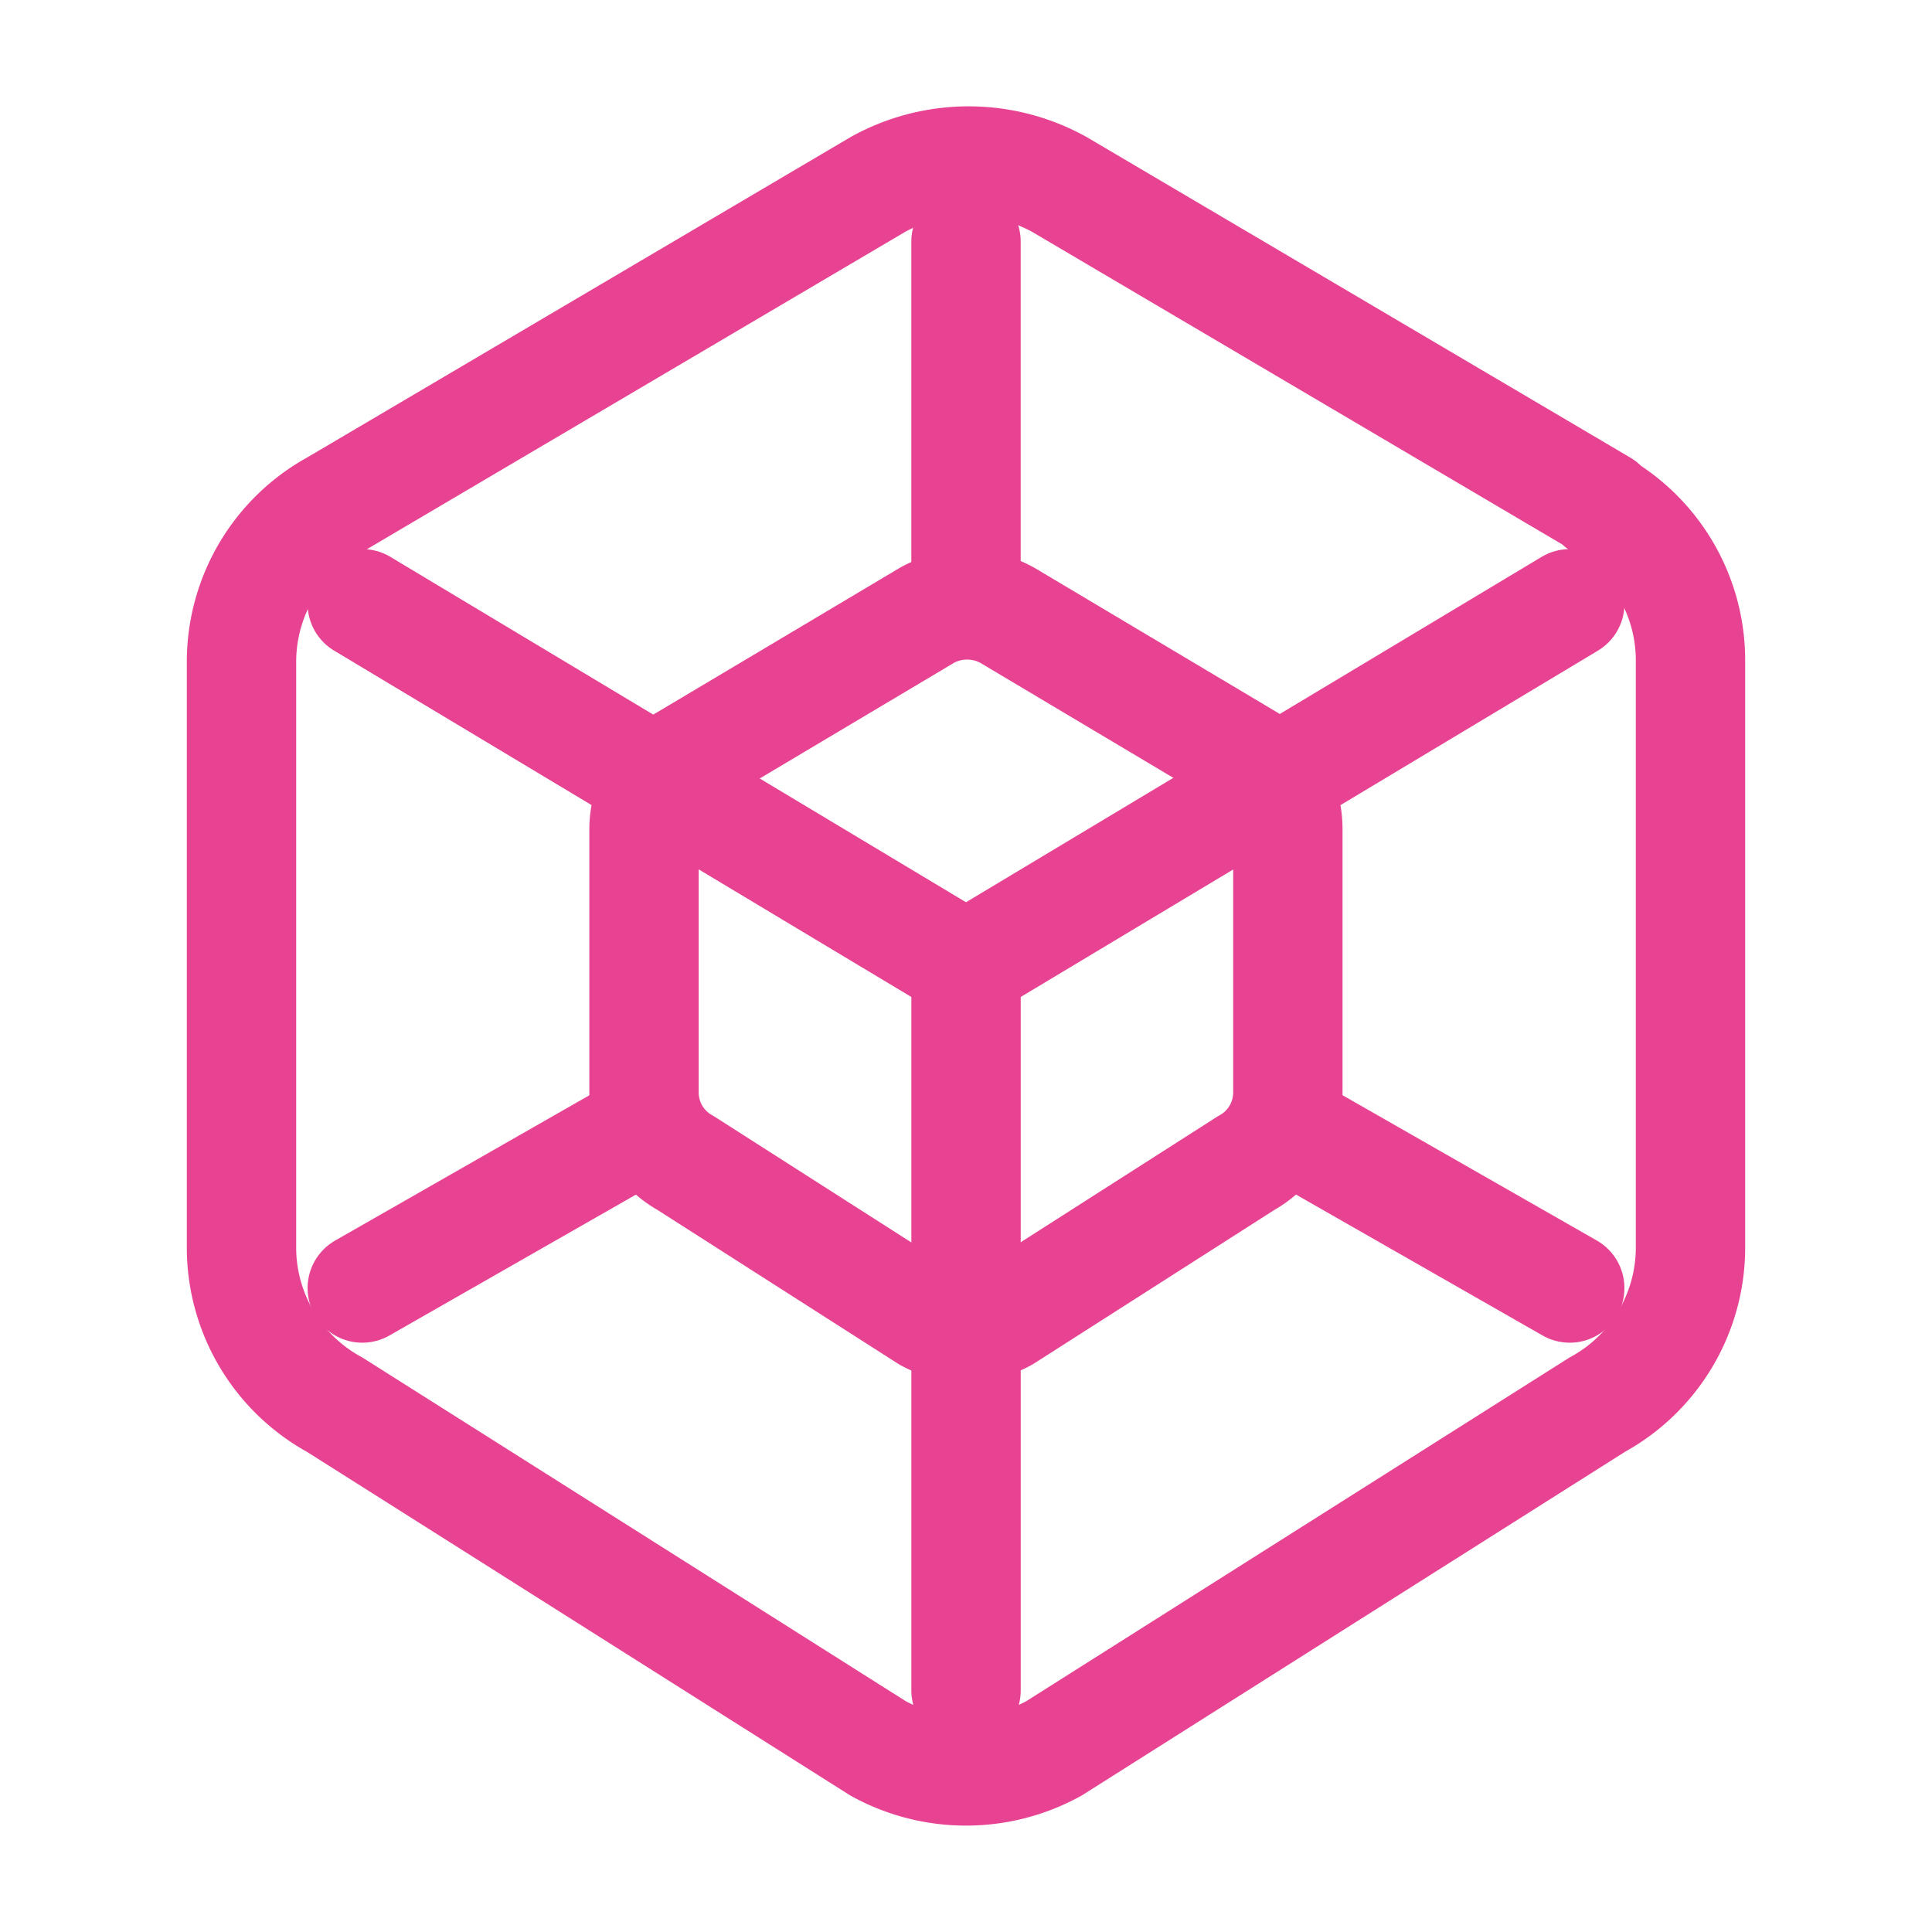
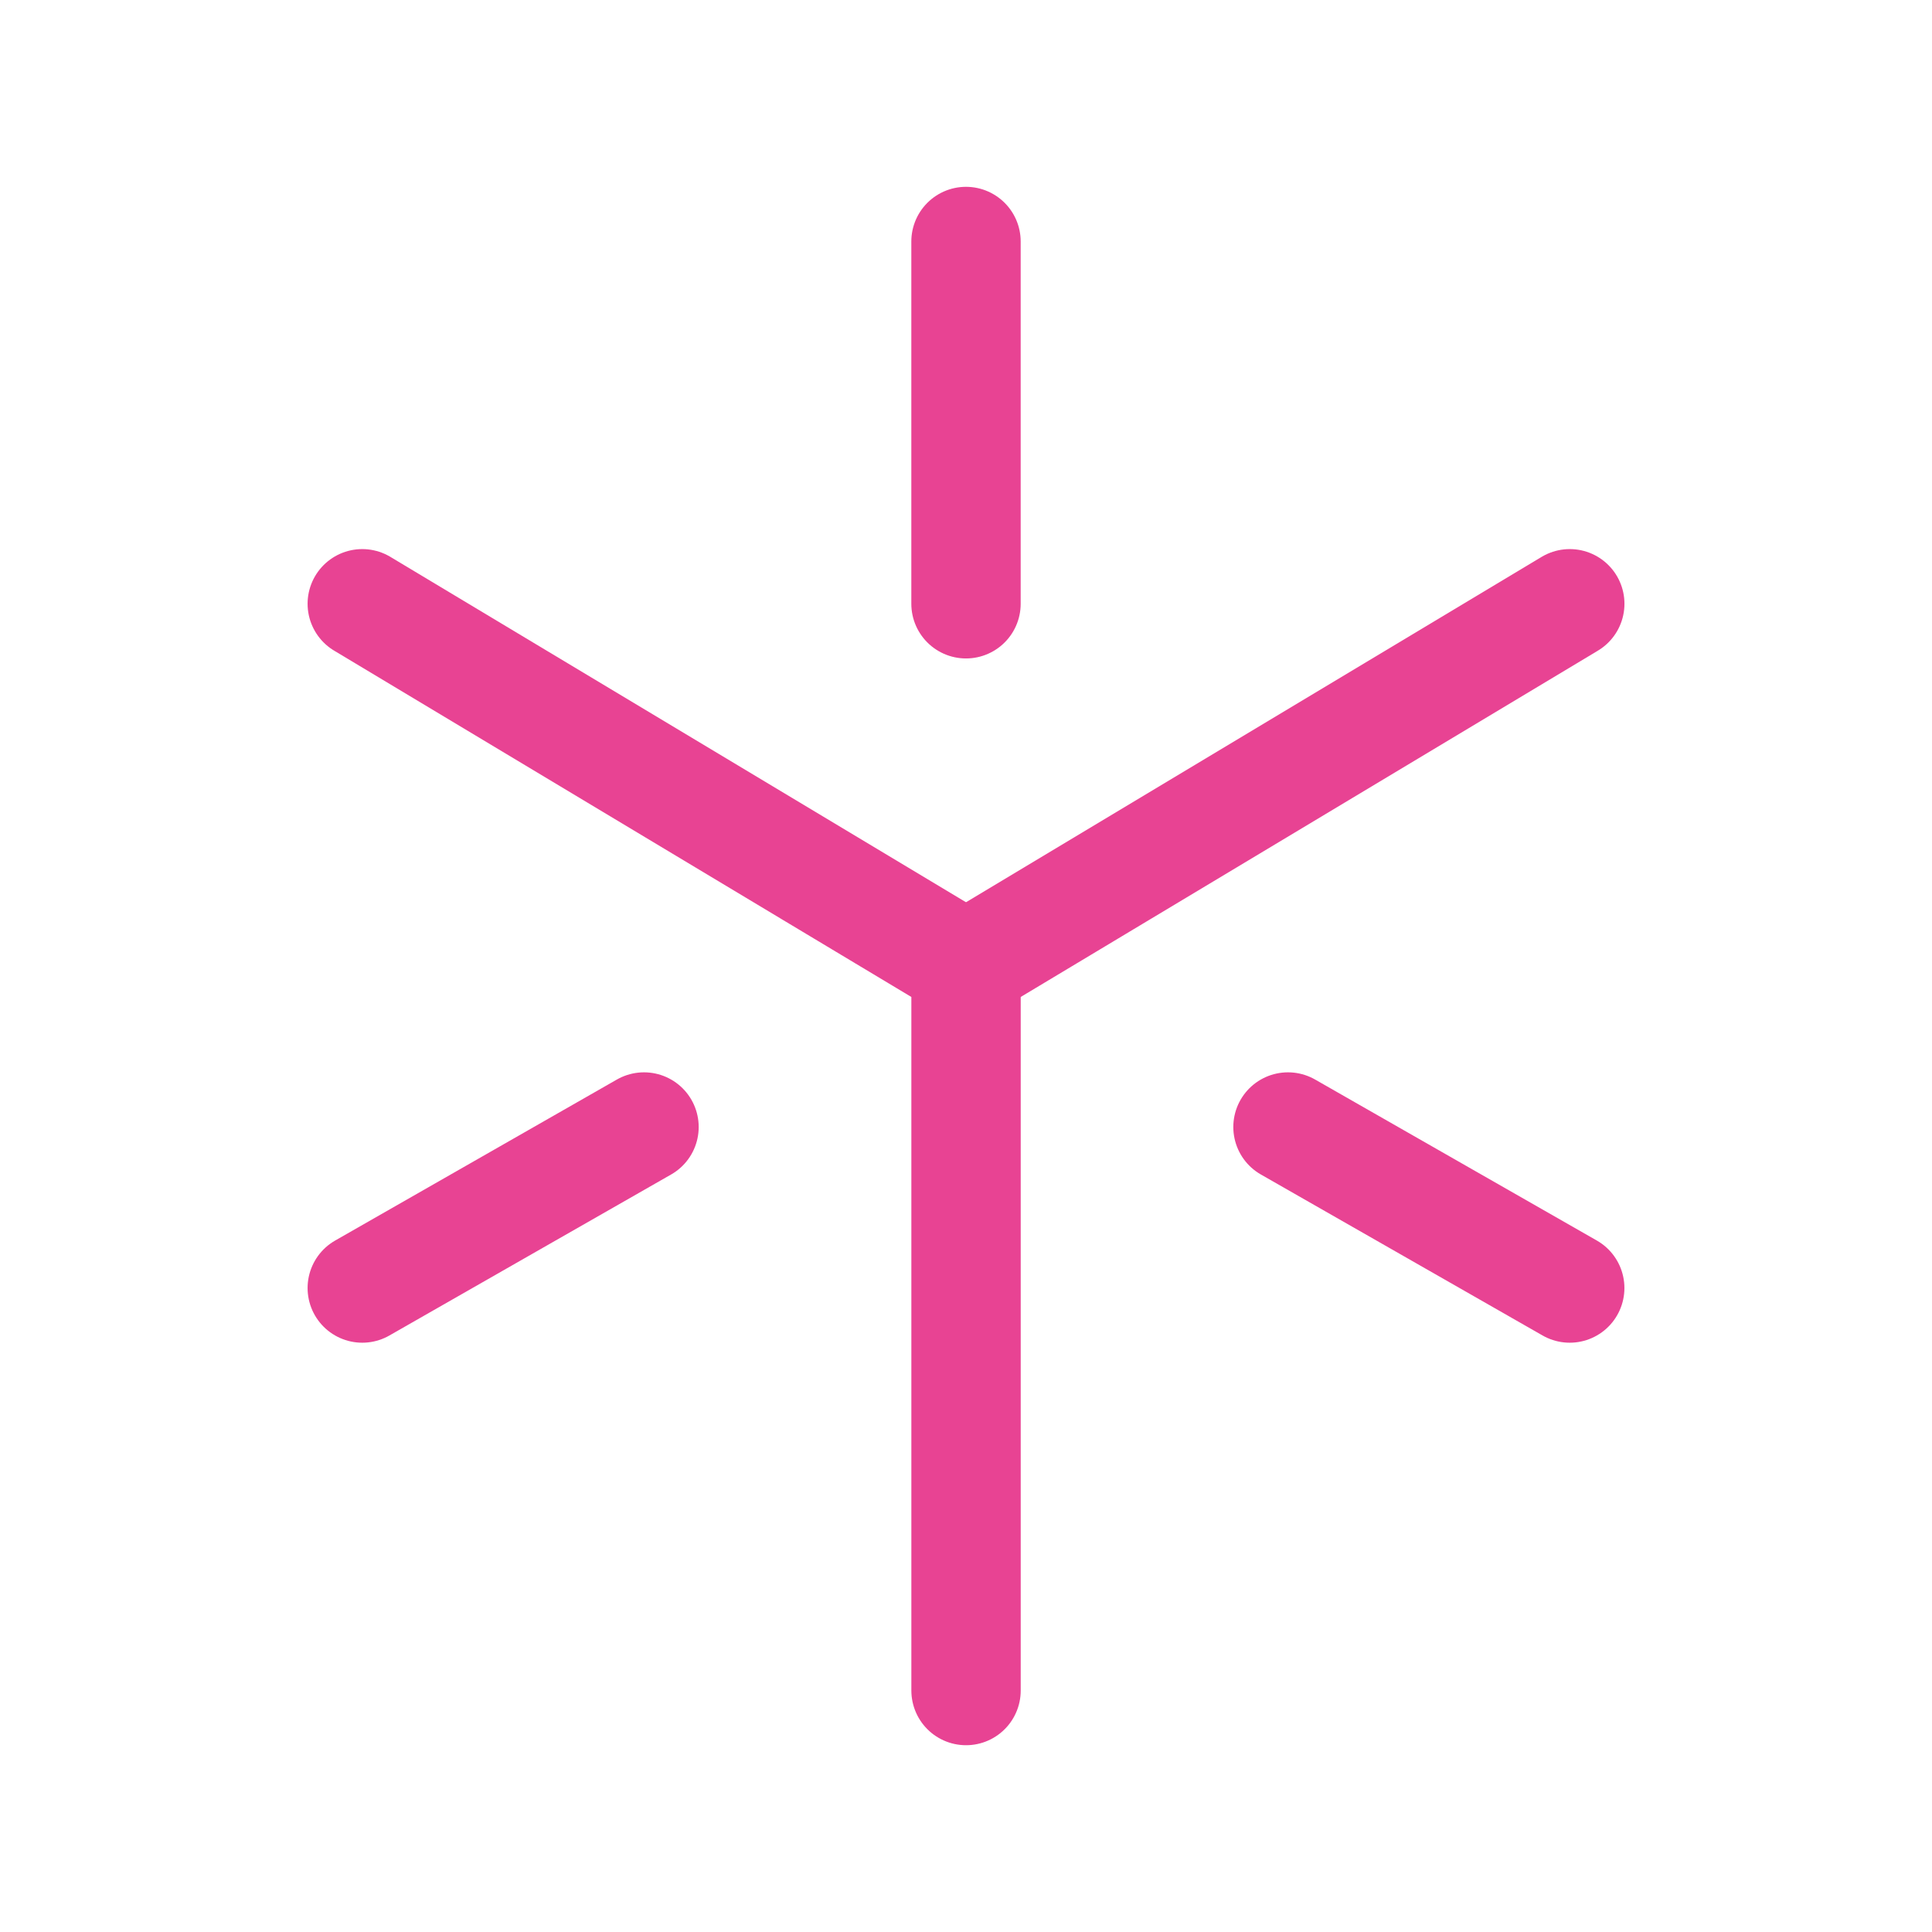
<svg xmlns="http://www.w3.org/2000/svg" id="Group_5447" data-name="Group 5447" width="53" height="53" viewBox="0 0 53 53">
  <path id="Path_312" data-name="Path 312" d="M0,0H53V53H0Z" fill="none" />
-   <path id="Path_313" data-name="Path 313" d="M40.266,11.429a4.914,4.914,0,0,1,2.484,4.3V31.816a4.913,4.913,0,0,1-2.557,4.3l-14.906,9.43a5.011,5.011,0,0,1-4.823,0L5.557,36.118A4.914,4.914,0,0,1,3,31.816V15.729a4.909,4.909,0,0,1,2.557-4.3L20.463,2.64a5.145,5.145,0,0,1,4.969,0l14.906,8.789h-.073Z" transform="translate(3.625 2.417)" fill="none" stroke="#e84393" stroke-linecap="round" stroke-linejoin="round" stroke-width="3" />
-   <path id="Path_314" data-name="Path 314" d="M24.562,11.745a2.208,2.208,0,0,1,1.1,1.93v7.217a2.208,2.208,0,0,1-1.137,1.93L17.9,27.055a2.208,2.208,0,0,1-2.142,0L9.137,22.822A2.208,2.208,0,0,1,8,20.894V13.675a2.208,2.208,0,0,1,1.135-1.93L15.76,7.8a2.271,2.271,0,0,1,2.208,0l6.625,3.946h-.031Z" transform="translate(9.667 9.08)" fill="none" stroke="#e84393" stroke-linecap="round" stroke-linejoin="round" stroke-width="3" />
  <path id="Path_315" data-name="Path 315" d="M21.063,37.313V17.438L4.5,7.5" transform="translate(5.438 9.063)" fill="none" stroke="#e84393" stroke-linecap="round" stroke-linejoin="round" stroke-width="3" />
  <path id="Path_316" data-name="Path 316" d="M12,17.438,28.563,7.5" transform="translate(14.5 9.063)" fill="none" stroke="#e84393" stroke-linecap="round" stroke-linejoin="round" stroke-width="3" />
  <path id="Path_317" data-name="Path 317" d="M12,3v9.938" transform="translate(14.5 3.625)" fill="none" stroke="#e84393" stroke-linecap="round" stroke-linejoin="round" stroke-width="3" />
  <path id="Path_318" data-name="Path 318" d="M23.729,18.417,16,14" transform="translate(19.333 16.917)" fill="none" stroke="#e84393" stroke-linecap="round" stroke-linejoin="round" stroke-width="3" />
  <path id="Path_319" data-name="Path 319" d="M12.229,14,4.5,18.417" transform="translate(5.438 16.917)" fill="none" stroke="#e84393" stroke-linecap="round" stroke-linejoin="round" stroke-width="3" />
</svg>